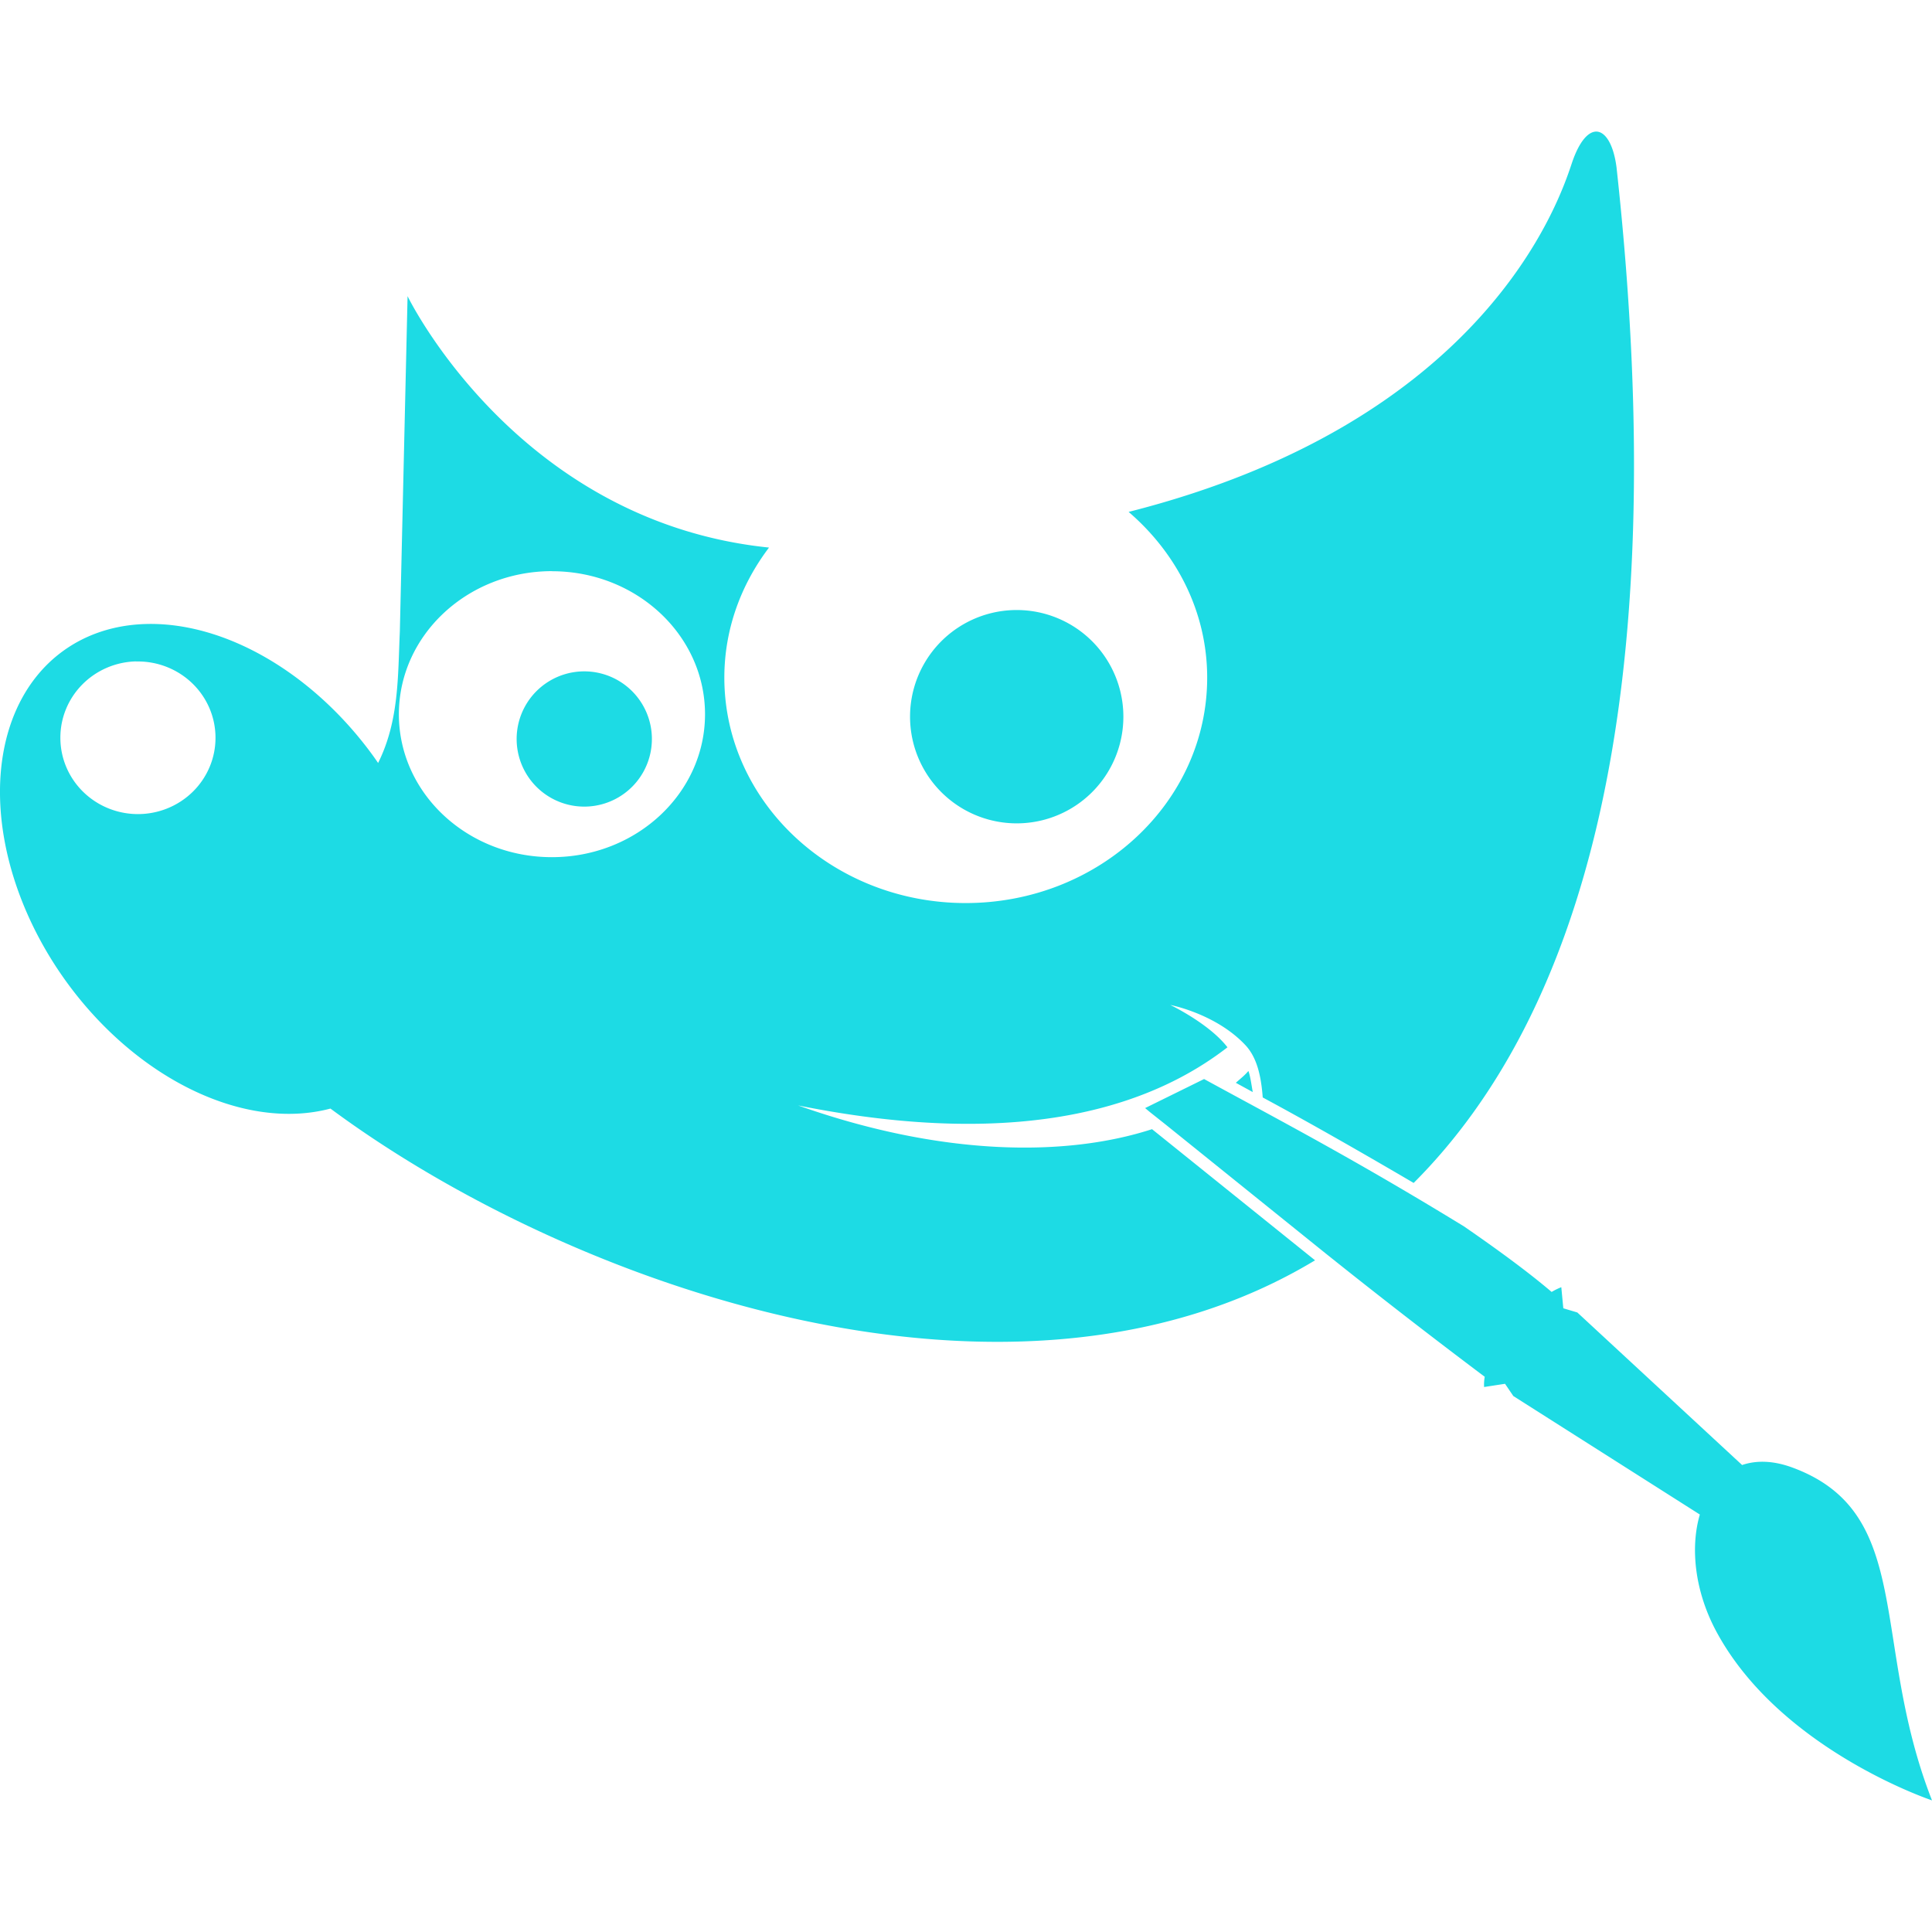
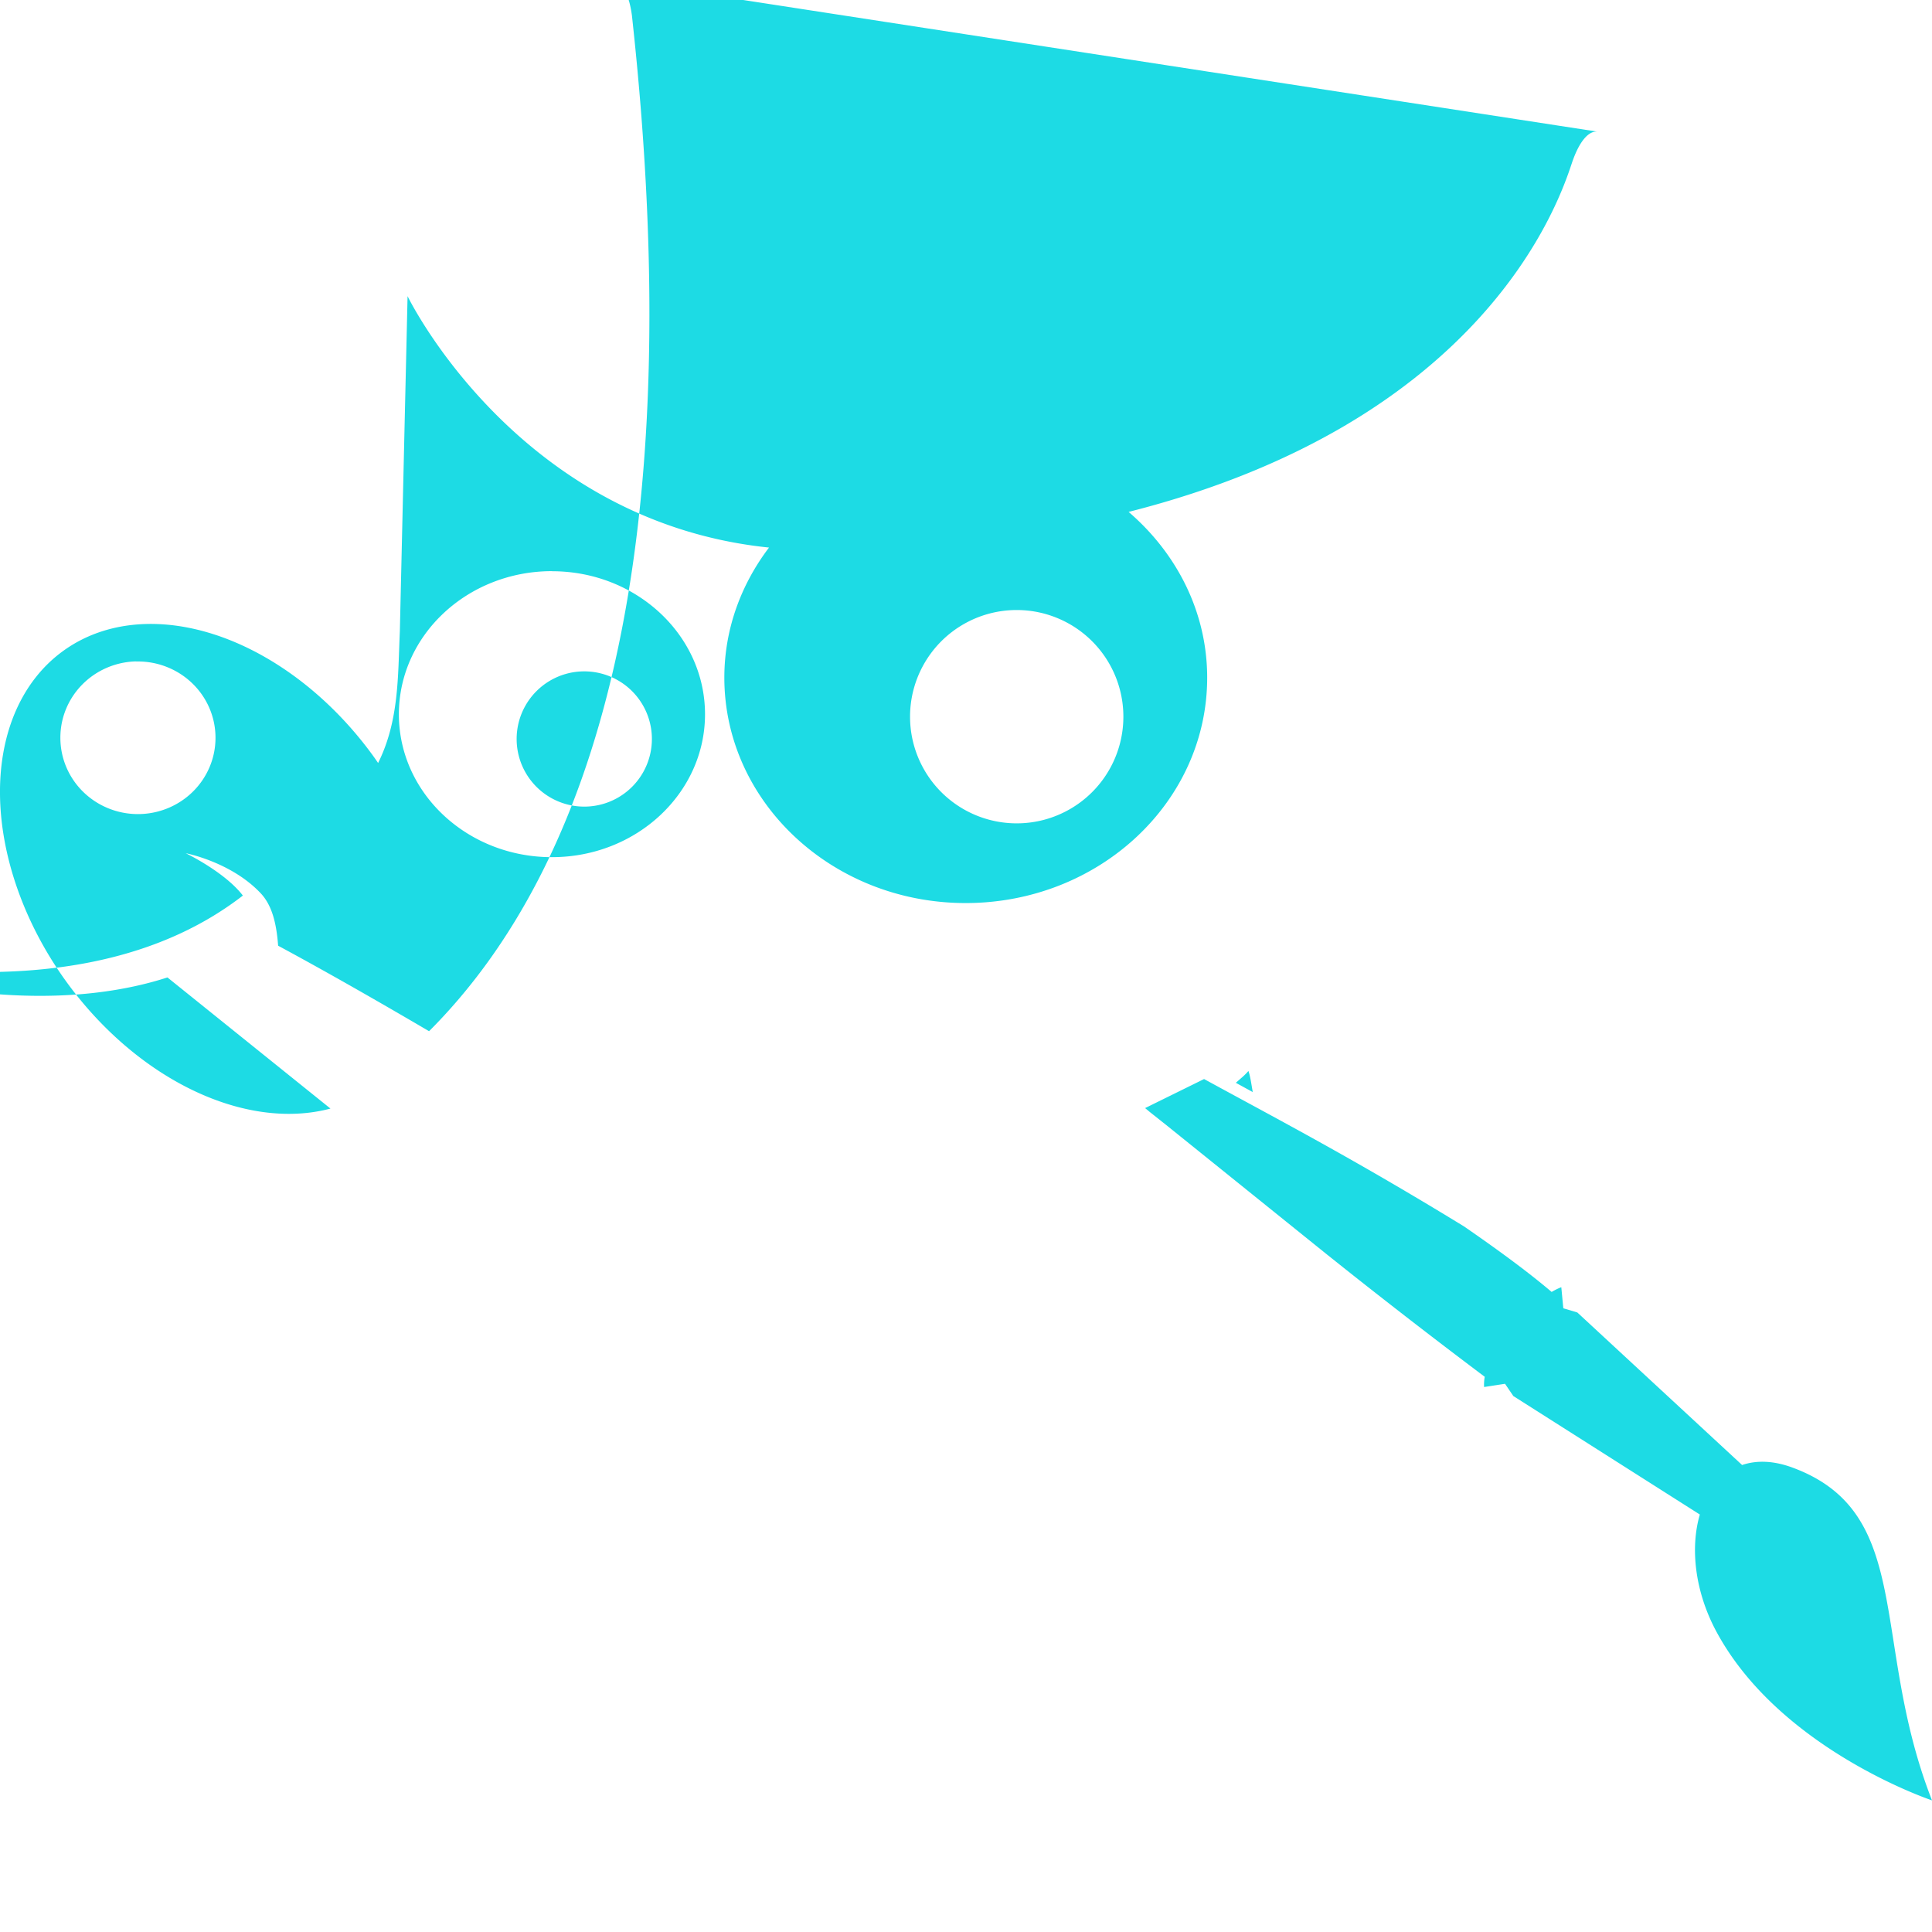
<svg xmlns="http://www.w3.org/2000/svg" role="img" width="32px" height="32px" viewBox="0 0 24 24">
  <title>GIMP</title>
-   <path fill="#1ddbe4" d="M19.848 1.636c-.106-.016-.228.107-.324.397-.157.47-1.073 3.203-5.504 4.326.596.512.976 1.242.976 2.059 0 1.547-1.344 2.8-3 2.8-1.655 0-2.997-1.254-2.998-2.8 0-.603.208-1.158.555-1.616-3.135-.322-4.49-3.123-4.49-3.123l-.096 4.163c-.025.564-.009 1.111-.27 1.636a3.335 2.365 54.527 0 0-.05-.072 3.335 2.365 54.527 0 0-2.849-1.654 3.335 2.365 54.527 0 0-1.013.334 3.335 2.365 54.527 0 0 .029 4.095 3.335 2.365 54.527 0 0 3.291 1.59c2.997 2.22 8.482 4.148 12.231 1.885l-2.025-1.629c-1.064.345-2.604.34-4.397-.295 2.9.582 4.47-.053 5.334-.722-.228-.296-.71-.526-.71-.526s.563.107.93.496c.147.155.198.387.218.653.553.298 1.183.656 1.875 1.062 2.06-2.06 3.253-5.933 2.52-12.617-.035-.269-.127-.425-.233-.442zM6.855 7.096c1.051-.001 1.903.795 1.903 1.777 0 .98-.853 1.776-1.903 1.775-1.05 0-1.9-.795-1.9-1.775 0-.981.85-1.777 1.9-1.778zm5.776.482a1.325 1.325 0 1 0-.002 2.65 1.325 1.325 0 0 0 .002-2.65zm-10.942.639a.964.947 0 0 1 .002 0 .964.947 0 0 1 .021 0 .964.947 0 0 1 .965.949.964.947 0 0 1-.965.947.964.947 0 0 1-.962-.947.964.947 0 0 1 .94-.95zm5.559.123a.84.84 0 1 0 .02 1.68.84.84 0 0 0-.02-1.68zm8.26 4.964c-.043.053-.103.099-.156.147l.21.115c-.017-.1-.033-.21-.054-.262zm-.55.1l-.733.361.06.05.198.157 1.994 1.606.015.012a81.76 81.76 0 0 0 1.952 1.513.543.543 0 0 0-.008.127l.26-.04.103.152 2.317 1.472c-.12.41-.065.953.207 1.457.79 1.465 2.677 2.094 2.677 2.094-.771-1.968-.209-3.569-1.73-4.133-.242-.09-.453-.093-.629-.033l-2.047-1.895-.174-.052-.025-.262a.839.839 0 0 0-.12.059c-.306-.26-.687-.537-1.09-.815-1.364-.835-2.257-1.3-3.228-1.83z" />
+   <path fill="#1ddbe4" d="M19.848 1.636c-.106-.016-.228.107-.324.397-.157.47-1.073 3.203-5.504 4.326.596.512.976 1.242.976 2.059 0 1.547-1.344 2.8-3 2.8-1.655 0-2.997-1.254-2.998-2.8 0-.603.208-1.158.555-1.616-3.135-.322-4.49-3.123-4.49-3.123l-.096 4.163c-.025.564-.009 1.111-.27 1.636a3.335 2.365 54.527 0 0-.05-.072 3.335 2.365 54.527 0 0-2.849-1.654 3.335 2.365 54.527 0 0-1.013.334 3.335 2.365 54.527 0 0 .029 4.095 3.335 2.365 54.527 0 0 3.291 1.59l-2.025-1.629c-1.064.345-2.604.34-4.397-.295 2.9.582 4.47-.053 5.334-.722-.228-.296-.71-.526-.71-.526s.563.107.93.496c.147.155.198.387.218.653.553.298 1.183.656 1.875 1.062 2.06-2.06 3.253-5.933 2.52-12.617-.035-.269-.127-.425-.233-.442zM6.855 7.096c1.051-.001 1.903.795 1.903 1.777 0 .98-.853 1.776-1.903 1.775-1.05 0-1.9-.795-1.9-1.775 0-.981.85-1.777 1.9-1.778zm5.776.482a1.325 1.325 0 1 0-.002 2.65 1.325 1.325 0 0 0 .002-2.65zm-10.942.639a.964.947 0 0 1 .002 0 .964.947 0 0 1 .021 0 .964.947 0 0 1 .965.949.964.947 0 0 1-.965.947.964.947 0 0 1-.962-.947.964.947 0 0 1 .94-.95zm5.559.123a.84.84 0 1 0 .02 1.68.84.84 0 0 0-.02-1.68zm8.26 4.964c-.043.053-.103.099-.156.147l.21.115c-.017-.1-.033-.21-.054-.262zm-.55.1l-.733.361.06.05.198.157 1.994 1.606.015.012a81.76 81.76 0 0 0 1.952 1.513.543.543 0 0 0-.008.127l.26-.04.103.152 2.317 1.472c-.12.41-.065.953.207 1.457.79 1.465 2.677 2.094 2.677 2.094-.771-1.968-.209-3.569-1.73-4.133-.242-.09-.453-.093-.629-.033l-2.047-1.895-.174-.052-.025-.262a.839.839 0 0 0-.12.059c-.306-.26-.687-.537-1.09-.815-1.364-.835-2.257-1.3-3.228-1.83z" />
</svg>